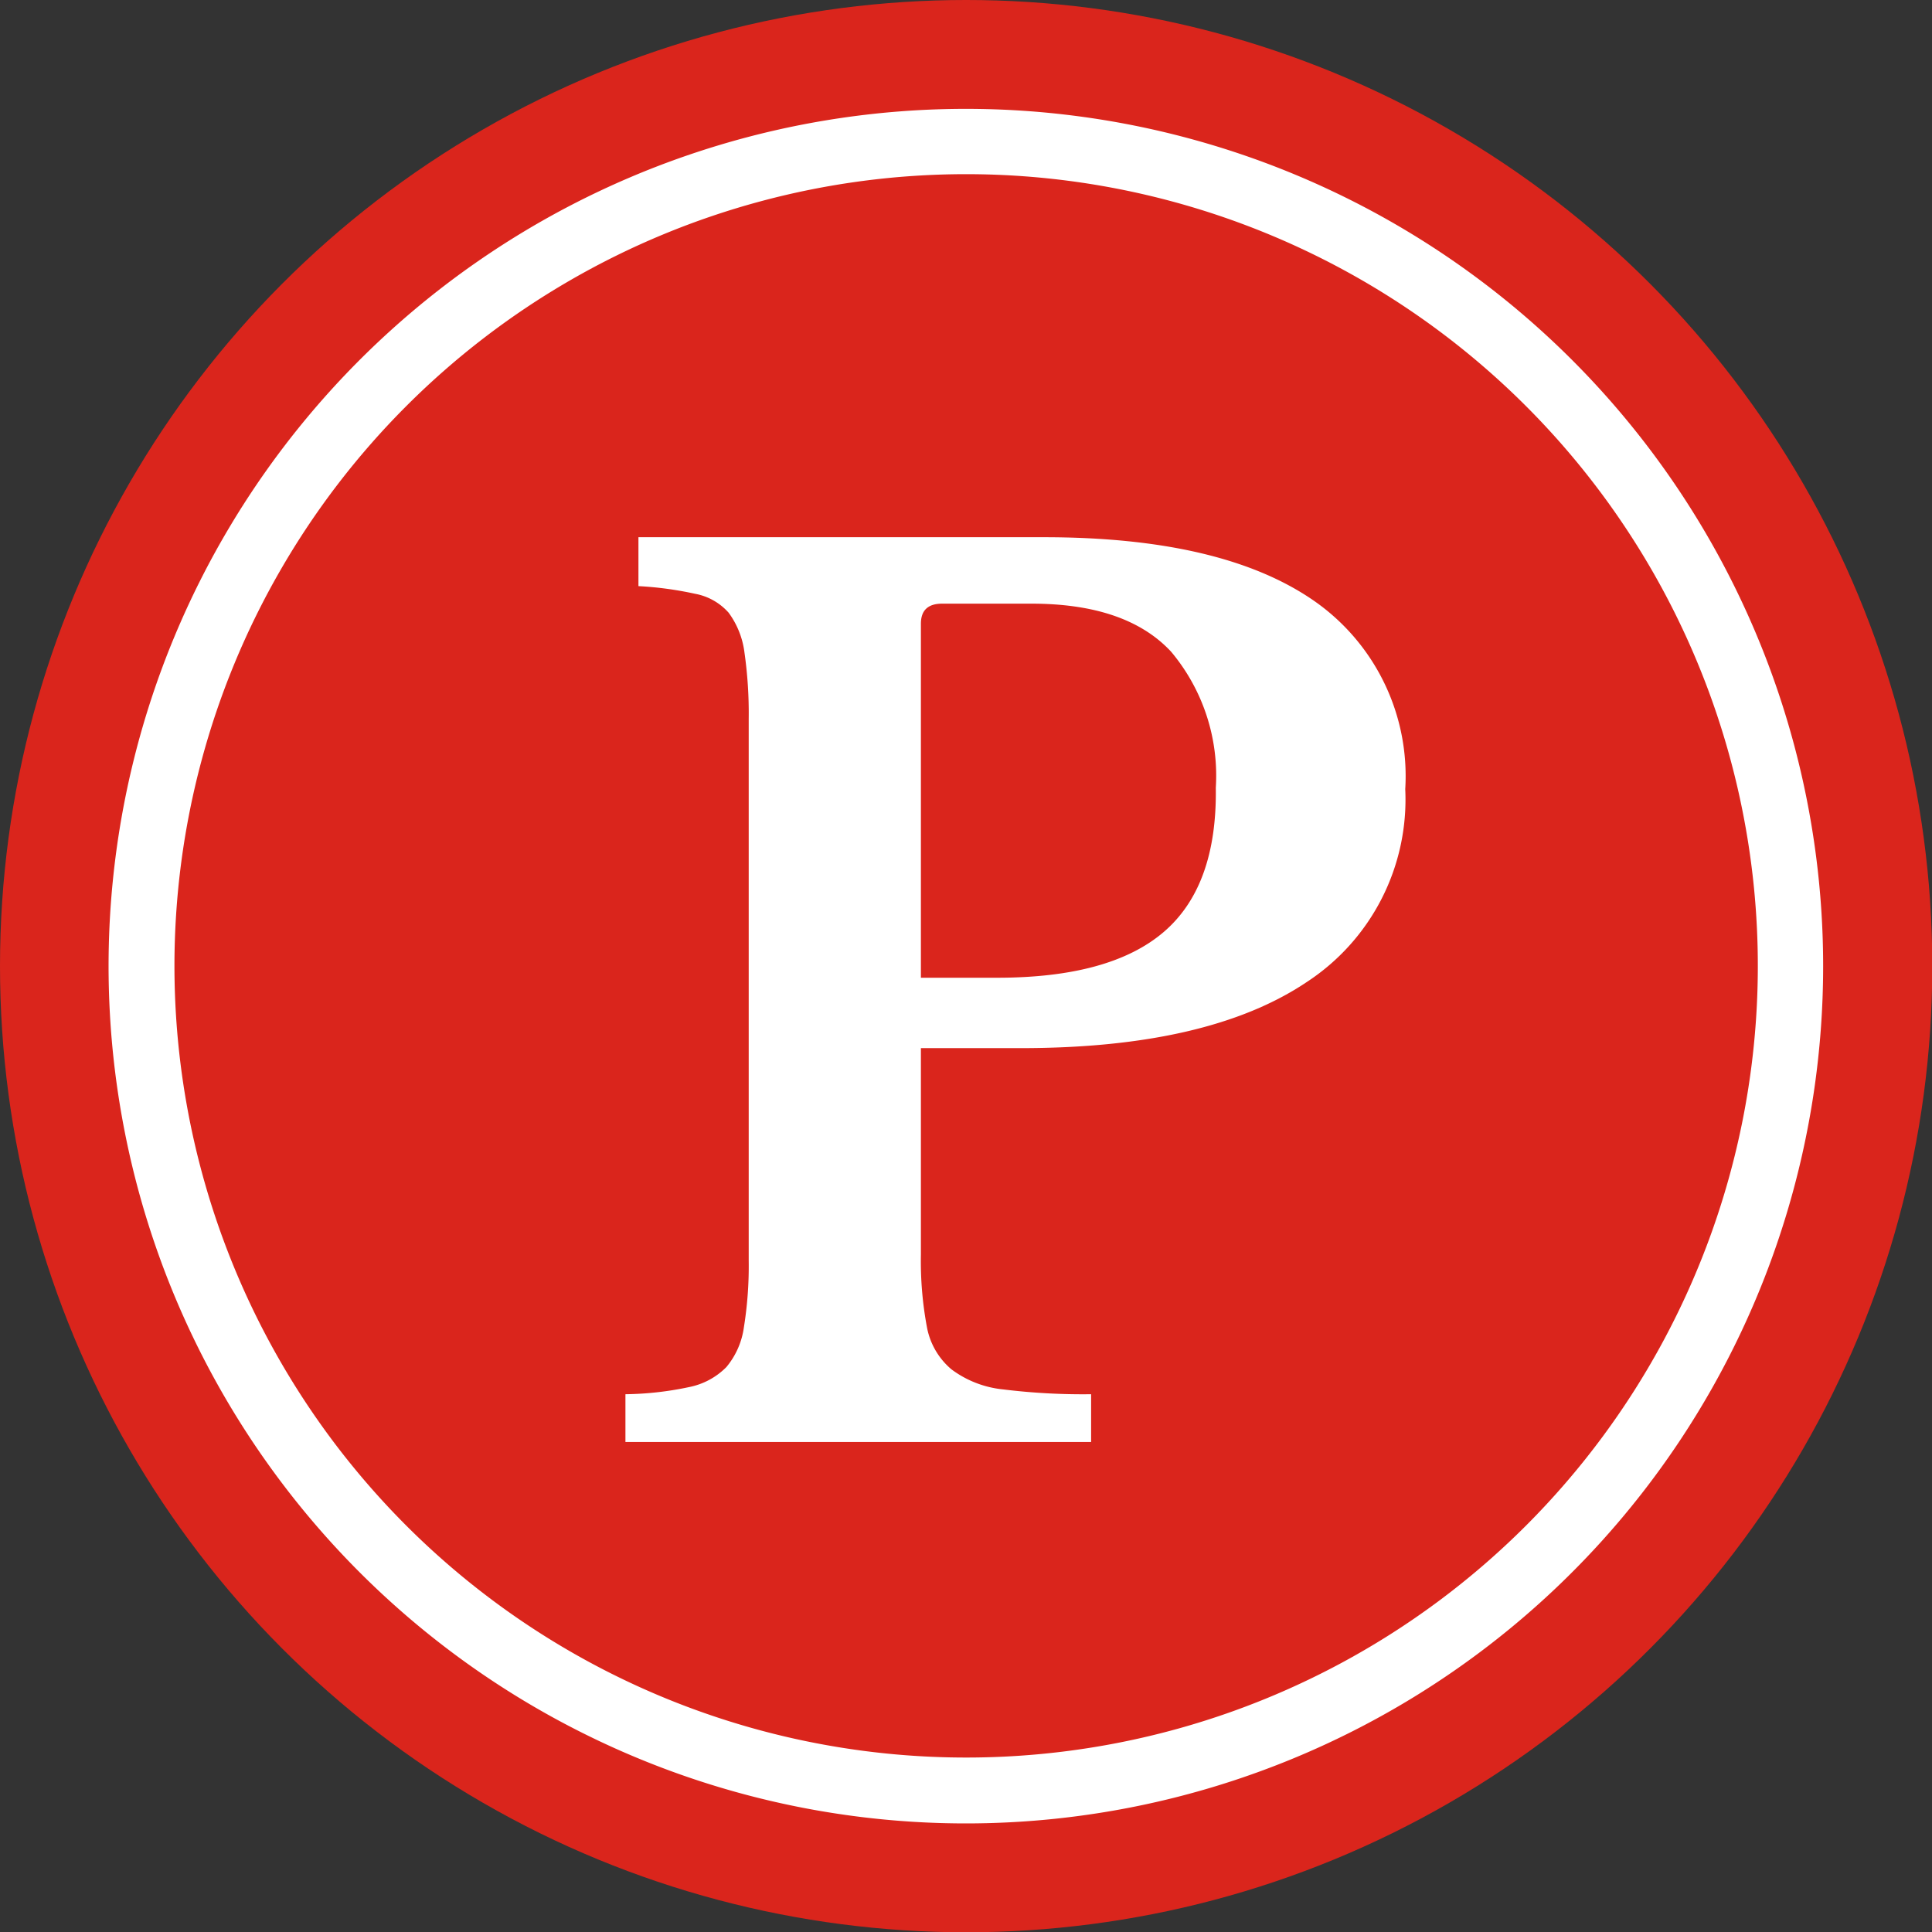
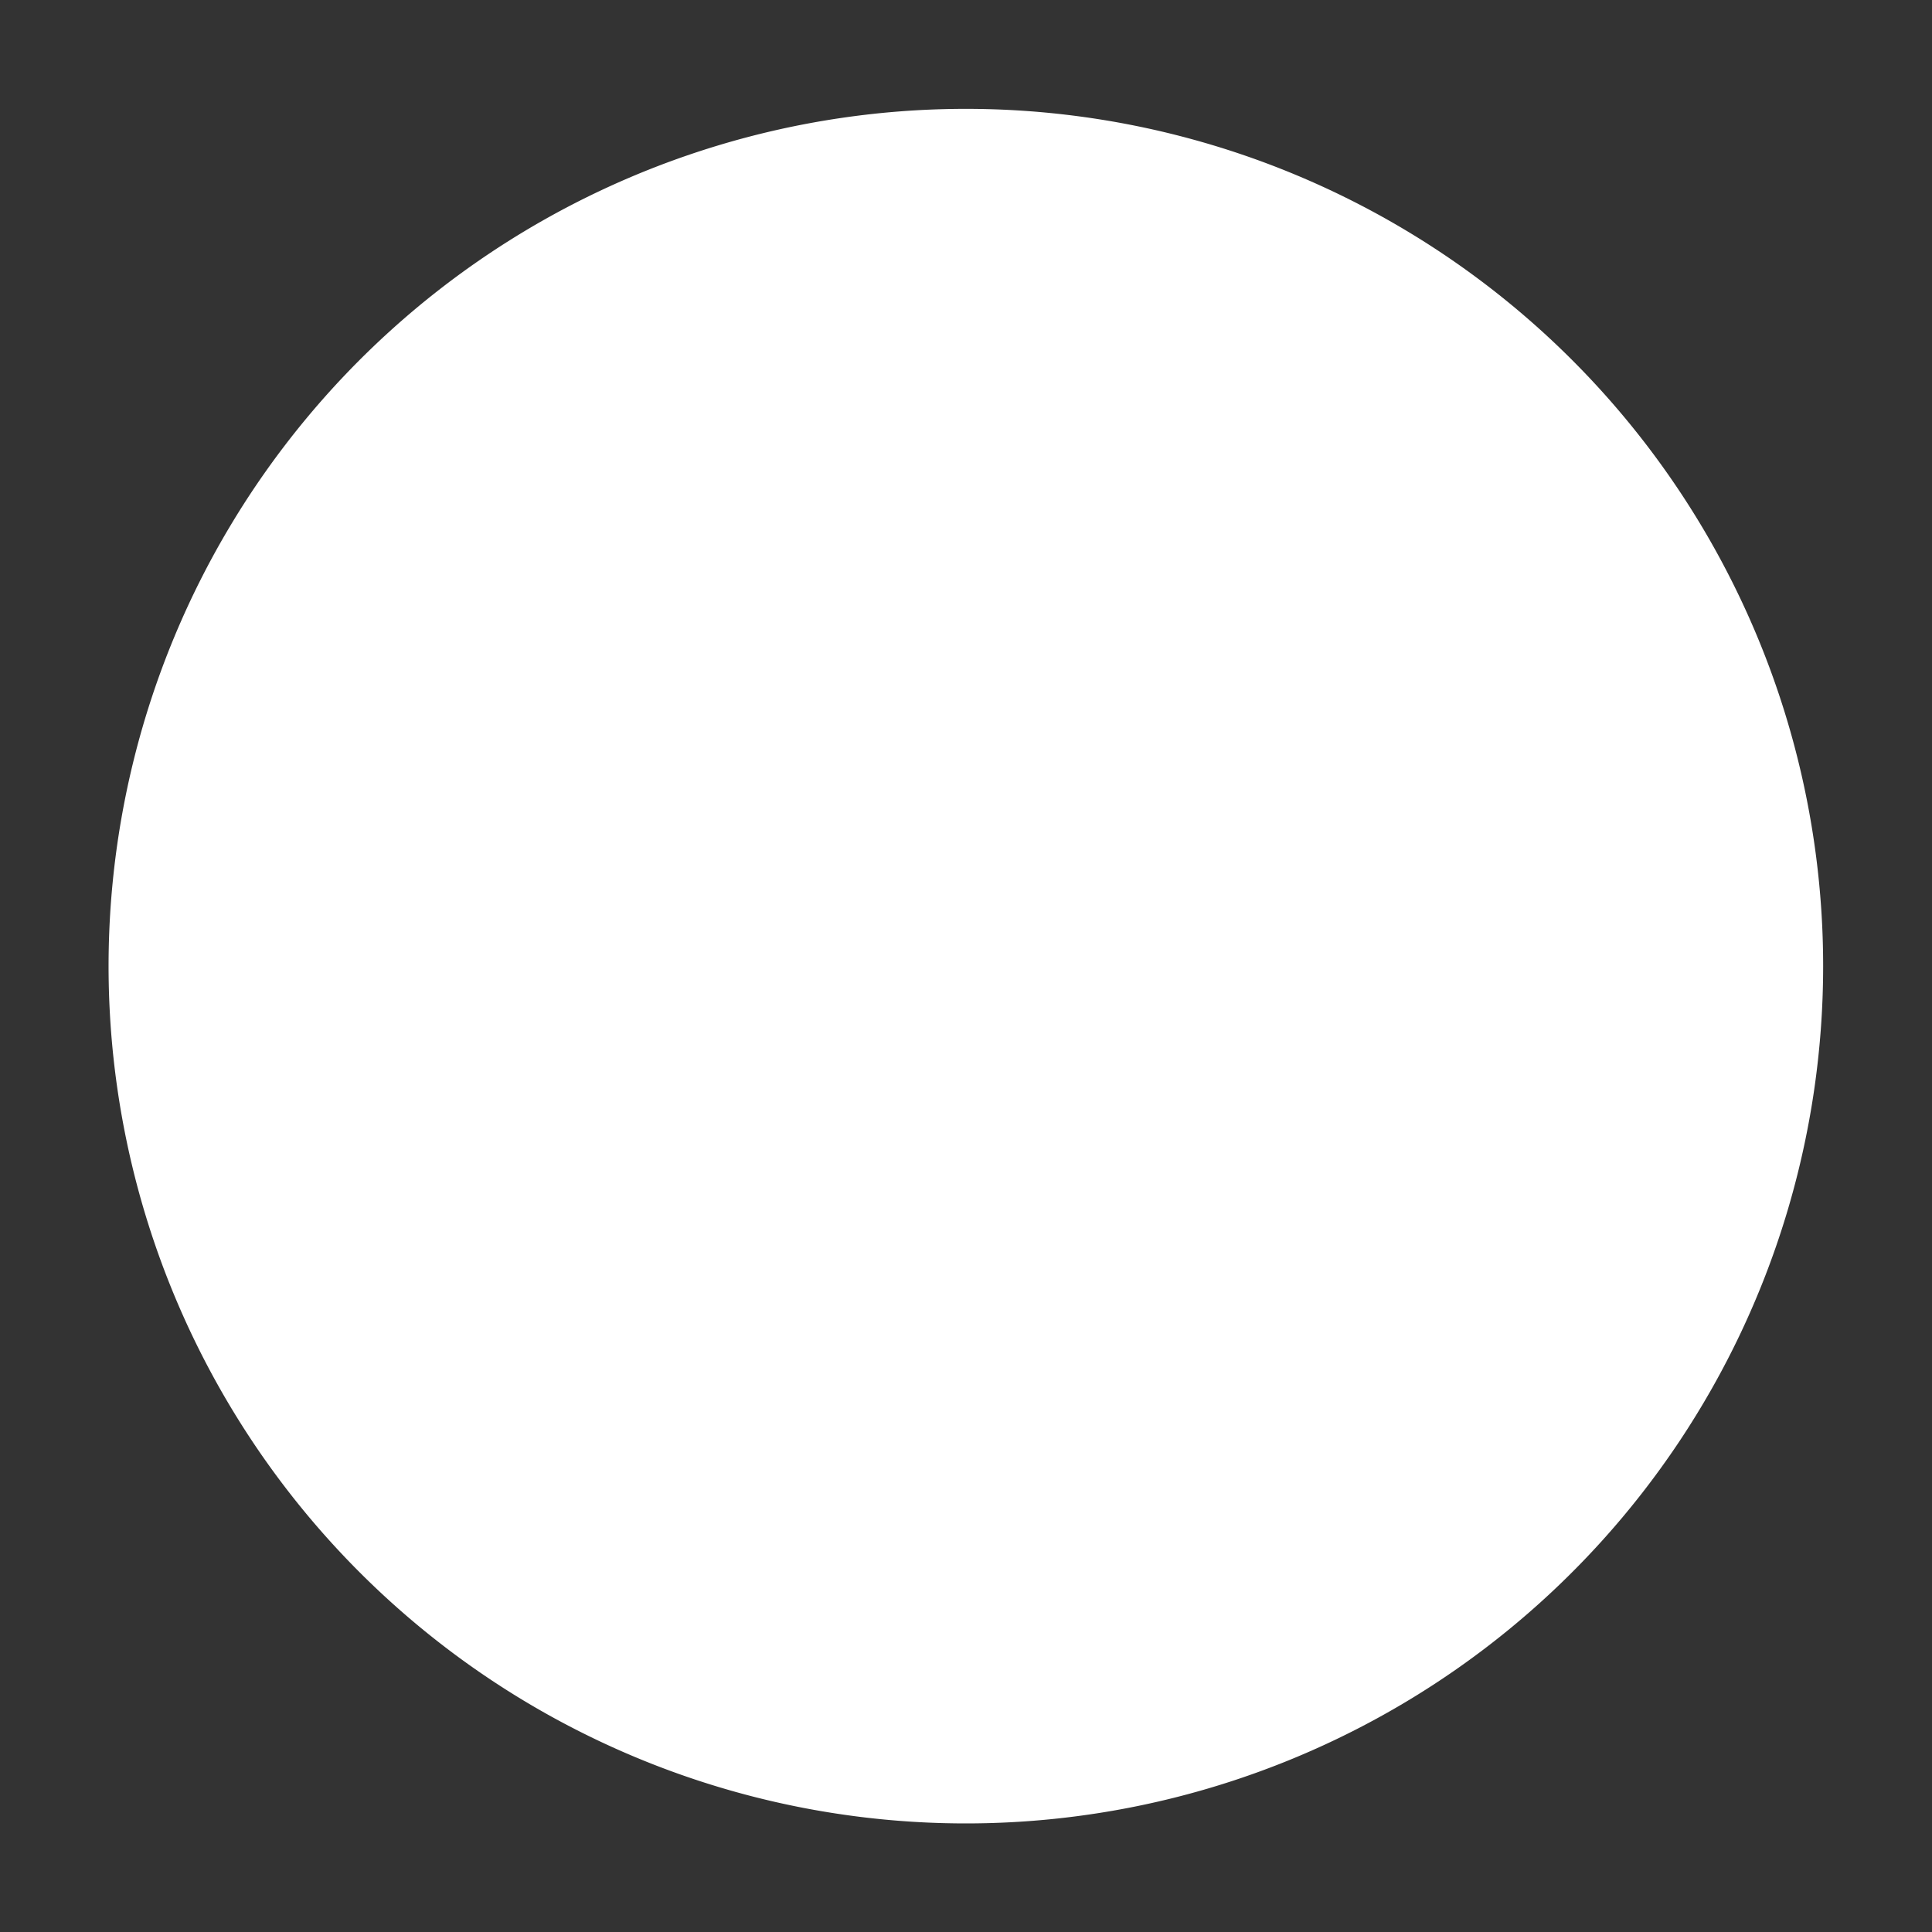
<svg xmlns="http://www.w3.org/2000/svg" id="Layer_1" data-name="Layer 1" width="68.33" height="68.33" viewBox="0 0 68.33 68.33">
  <rect x="0" y="0" width="68.33" height="68.33" fill="#333333" stroke="none" />
  <defs>
    <style>.cls-1{fill:#da251c;}.cls-2{fill:#fff;}</style>
  </defs>
  <title>bullet-p</title>
-   <circle class="cls-1" cx="34.17" cy="34.17" r="34.17" />
-   <path class="cls-2" d="M34.17,6.16a28,28,0,1,1-28,28,28,28,0,0,1,28-28m0-2.31A30.32,30.32,0,1,0,64.48,34.17,30.32,30.32,0,0,0,34.17,3.85Z" />
-   <path class="cls-2" d="M49.7,27.91a7.71,7.71,0,0,1-3.48,6.82q-3.48,2.34-10.12,2.34H32.57v7.3a12.65,12.65,0,0,0,.21,2.55,2.56,2.56,0,0,0,.87,1.51,3.66,3.66,0,0,0,1.83.71,23,23,0,0,0,3.11.17V51H22.12V49.31a11.36,11.36,0,0,0,2.24-.25,2.55,2.55,0,0,0,1.33-.71,2.78,2.78,0,0,0,.62-1.41,13.68,13.68,0,0,0,.17-2.36V25.42a15.19,15.19,0,0,0-.15-2.34,3,3,0,0,0-.56-1.41A2.09,2.09,0,0,0,24.58,21a12.3,12.3,0,0,0-2-.27V19H36.92q6.3,0,9.54,2.24A7.55,7.55,0,0,1,49.7,27.91ZM32.57,34.58h2.7q4,0,5.89-1.62T43,27.86a6.82,6.82,0,0,0-1.58-4.81q-1.58-1.7-4.94-1.7H33.32q-.75,0-.75.71Z" />
+   <path class="cls-2" d="M34.17,6.16m0-2.31A30.32,30.32,0,1,0,64.48,34.17,30.32,30.32,0,0,0,34.17,3.85Z" />
</svg>